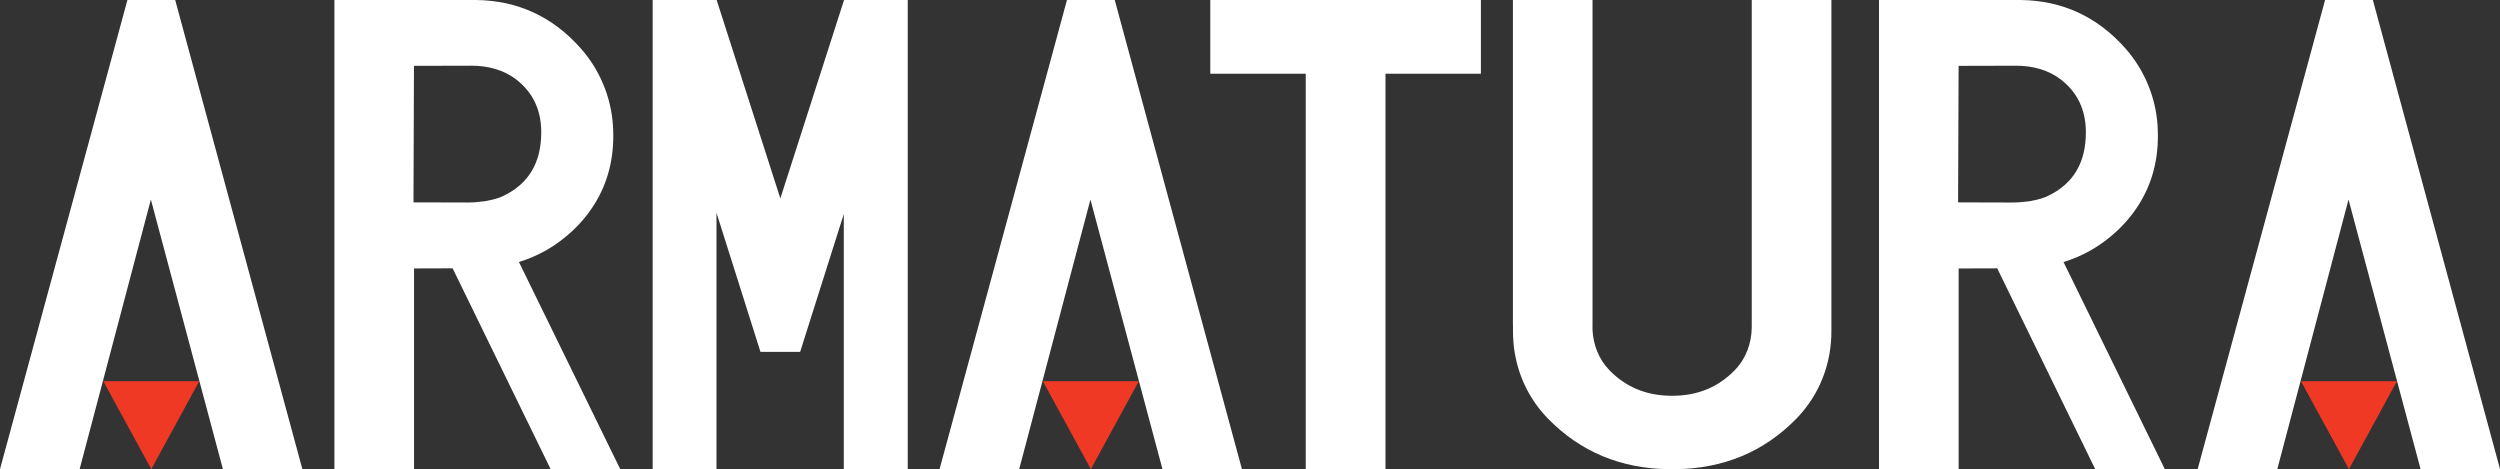
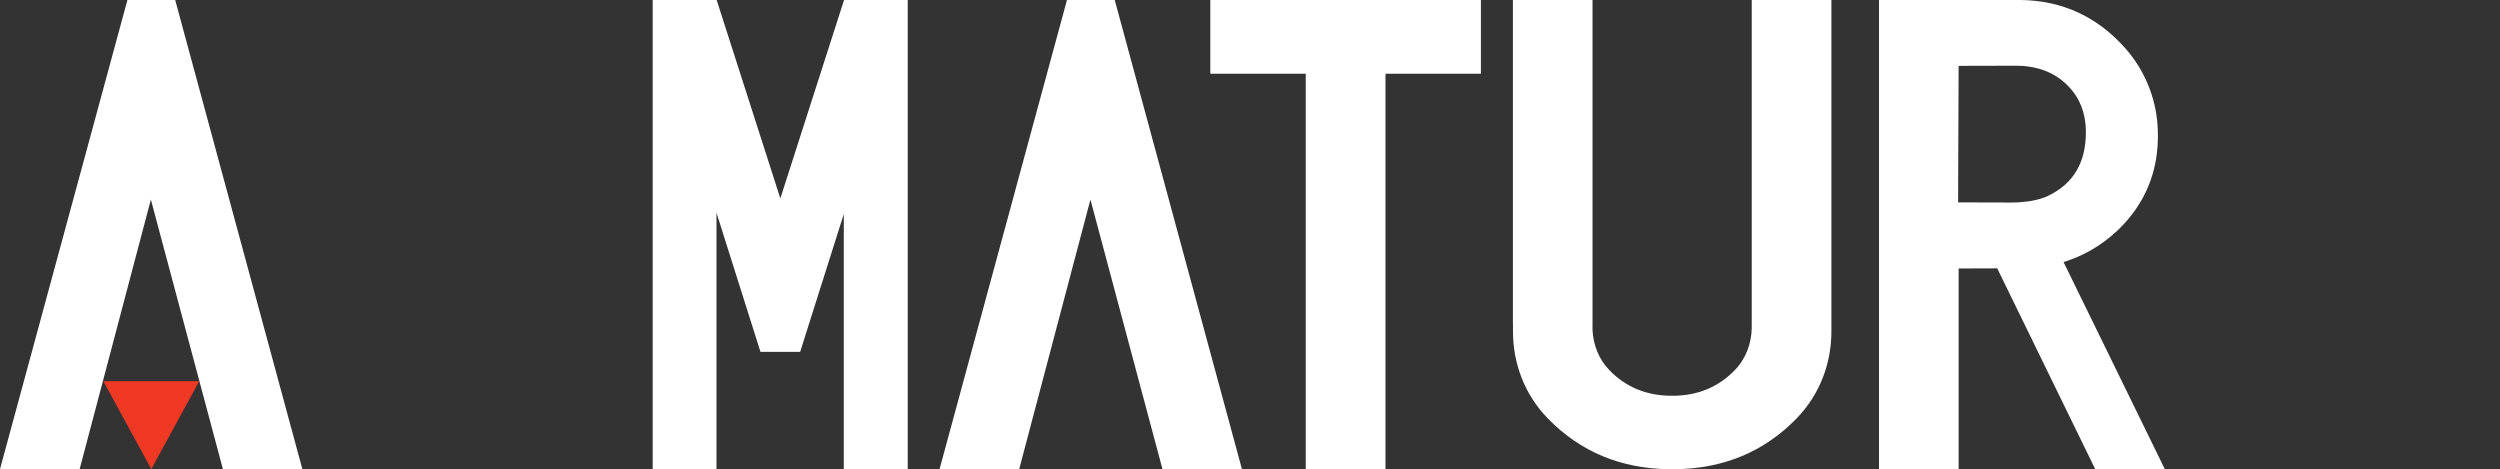
<svg xmlns="http://www.w3.org/2000/svg" id="Layer_2" data-name="Layer 2" viewBox="0 0 1255.05 235.55">
  <rect x="0" y="0" width="1255.05" height="235.55" fill="#333333" stroke="none" />
  <defs>
    <style>
      .cls-1 {
        fill: #ef3924;
      }

      .cls-1, .cls-2 {
        stroke-width: 0px;
      }

      .cls-2 {
        fill: #fff;
      }
    </style>
  </defs>
  <g id="Layer_1-2" data-name="Layer 1">
    <path class="cls-2" d="M919.38,0h-39.97v161.52h-.01v.37s.01,1.25.01,1.25v1.53c-.18,7.71-2.82,15.32-8.58,21.23-8.09,8.3-18.17,12.54-30.2,12.78-.4,0-.78-.01-1.18-.02v.2h-.02v-.2c-.41.01-.81.02-1.21.02-12.05-.24-22.13-4.48-30.22-12.78-5.51-5.66-8.13-12.88-8.53-20.24v-2.51s.01-1.24.01-1.24V0h-39.97v163.15h.04v2.98c-.07,15.93,5.62,31.77,17.52,43.97,16.28,16.71,36.6,25.17,60.94,25.45h2.93c24.33-.28,44.66-8.73,60.94-25.45,11.88-12.21,17.58-28.04,17.52-43.97v-2.98s0,0,0,0V0Z" />
-     <path class="cls-2" d="M260.52,131.54c9.84-3.03,18.8-8.13,26.78-15.58,5.17-4.81,9.3-10.09,12.52-15.8,6.12-10.8,8.8-23.16,7.89-37.16-.9-14.19-6.61-27.93-16.12-38.68C277.46,8.36,259.93.27,239.02,0h-71.14v235.54h39.97v-100.77h0s19.38-.06,19.38-.06l49.21,100.83h34.94l-50.86-104ZM240.96,101.28c-1.98.26-3.99.4-5.98.38l-27.13-.07h-.28s.01-1.43.01-1.43l.24-67.04h.02v-.07l28.88-.07c7.97-.02,15.99,2.03,22.22,6.76,8.49,6.46,12.75,15.32,12.78,26.56.05,15.32-6.32,26.02-19.15,32.12-1.62.76-3.32,1.3-5.05,1.74-2.15.56-4.34.95-6.57,1.12" />
    <path class="cls-2" d="M1035.95,131.55c9.84-3.03,18.8-8.15,26.78-15.58,5.17-4.82,9.3-10.1,12.52-15.8,6.12-10.8,8.8-23.18,7.89-37.17-.9-14.18-6.61-27.92-16.12-38.68-14.13-15.97-31.66-24.04-52.58-24.32h-71.14v235.55h39.98v-100.77h0s19.37-.06,19.37-.06l49.21,100.83h34.94l-50.86-104ZM1022.96,100.17c-2.15.55-4.34.95-6.57,1.12-1.98.26-3.99.38-5.98.38l-27.12-.07h0s-.28-.01-.28-.01v-1.42s.25-67.04.25-67.04h.02v-.07l28.87-.07c7.97-.02,15.99,2.03,22.22,6.76,8.49,6.46,12.75,15.32,12.78,26.56.05,15.32-6.32,26.02-19.15,32.1-1.61.77-3.32,1.31-5.05,1.75" />
    <polygon class="cls-2" points="151.78 235.45 87.95 0 75.78 0 75.76 0 63.97 0 0 235.5 39.98 235.5 75.74 100.18 111.92 235.55 151.78 235.45" />
    <polygon class="cls-2" points="623.46 235.45 559.62 0 535.64 0 471.68 235.5 511.66 235.5 547.42 100.18 583.59 235.55 623.46 235.45" />
-     <polygon class="cls-2" points="1255.05 235.45 1191.22 0 1179.05 0 1179.03 0 1167.24 0 1103.27 235.5 1143.25 235.5 1179.01 100.18 1215.19 235.55 1255.05 235.45" />
    <polygon class="cls-1" points="75.95 235.52 100.03 191.38 51.87 191.38 75.95 235.52" />
-     <polygon class="cls-1" points="547.63 235.52 571.7 191.38 523.55 191.38 547.63 235.52" />
-     <polygon class="cls-1" points="1179.22 235.52 1203.3 191.38 1155.14 191.38 1179.22 235.52" />
    <polygon class="cls-2" points="423.73 0 391.76 99.56 391.73 99.56 359.77 0 327.66 0 327.66 235.55 359.69 235.55 359.69 106.81 381.77 176.64 401.69 176.64 423.6 107.45 423.6 235.55 455.7 235.55 455.7 0 423.73 0" />
    <polygon class="cls-2" points="743.44 0 607.6 0 607.6 37.01 655.51 37.01 655.51 235.55 695.54 235.55 695.54 37.01 743.44 37.01 743.44 0" />
  </g>
</svg>